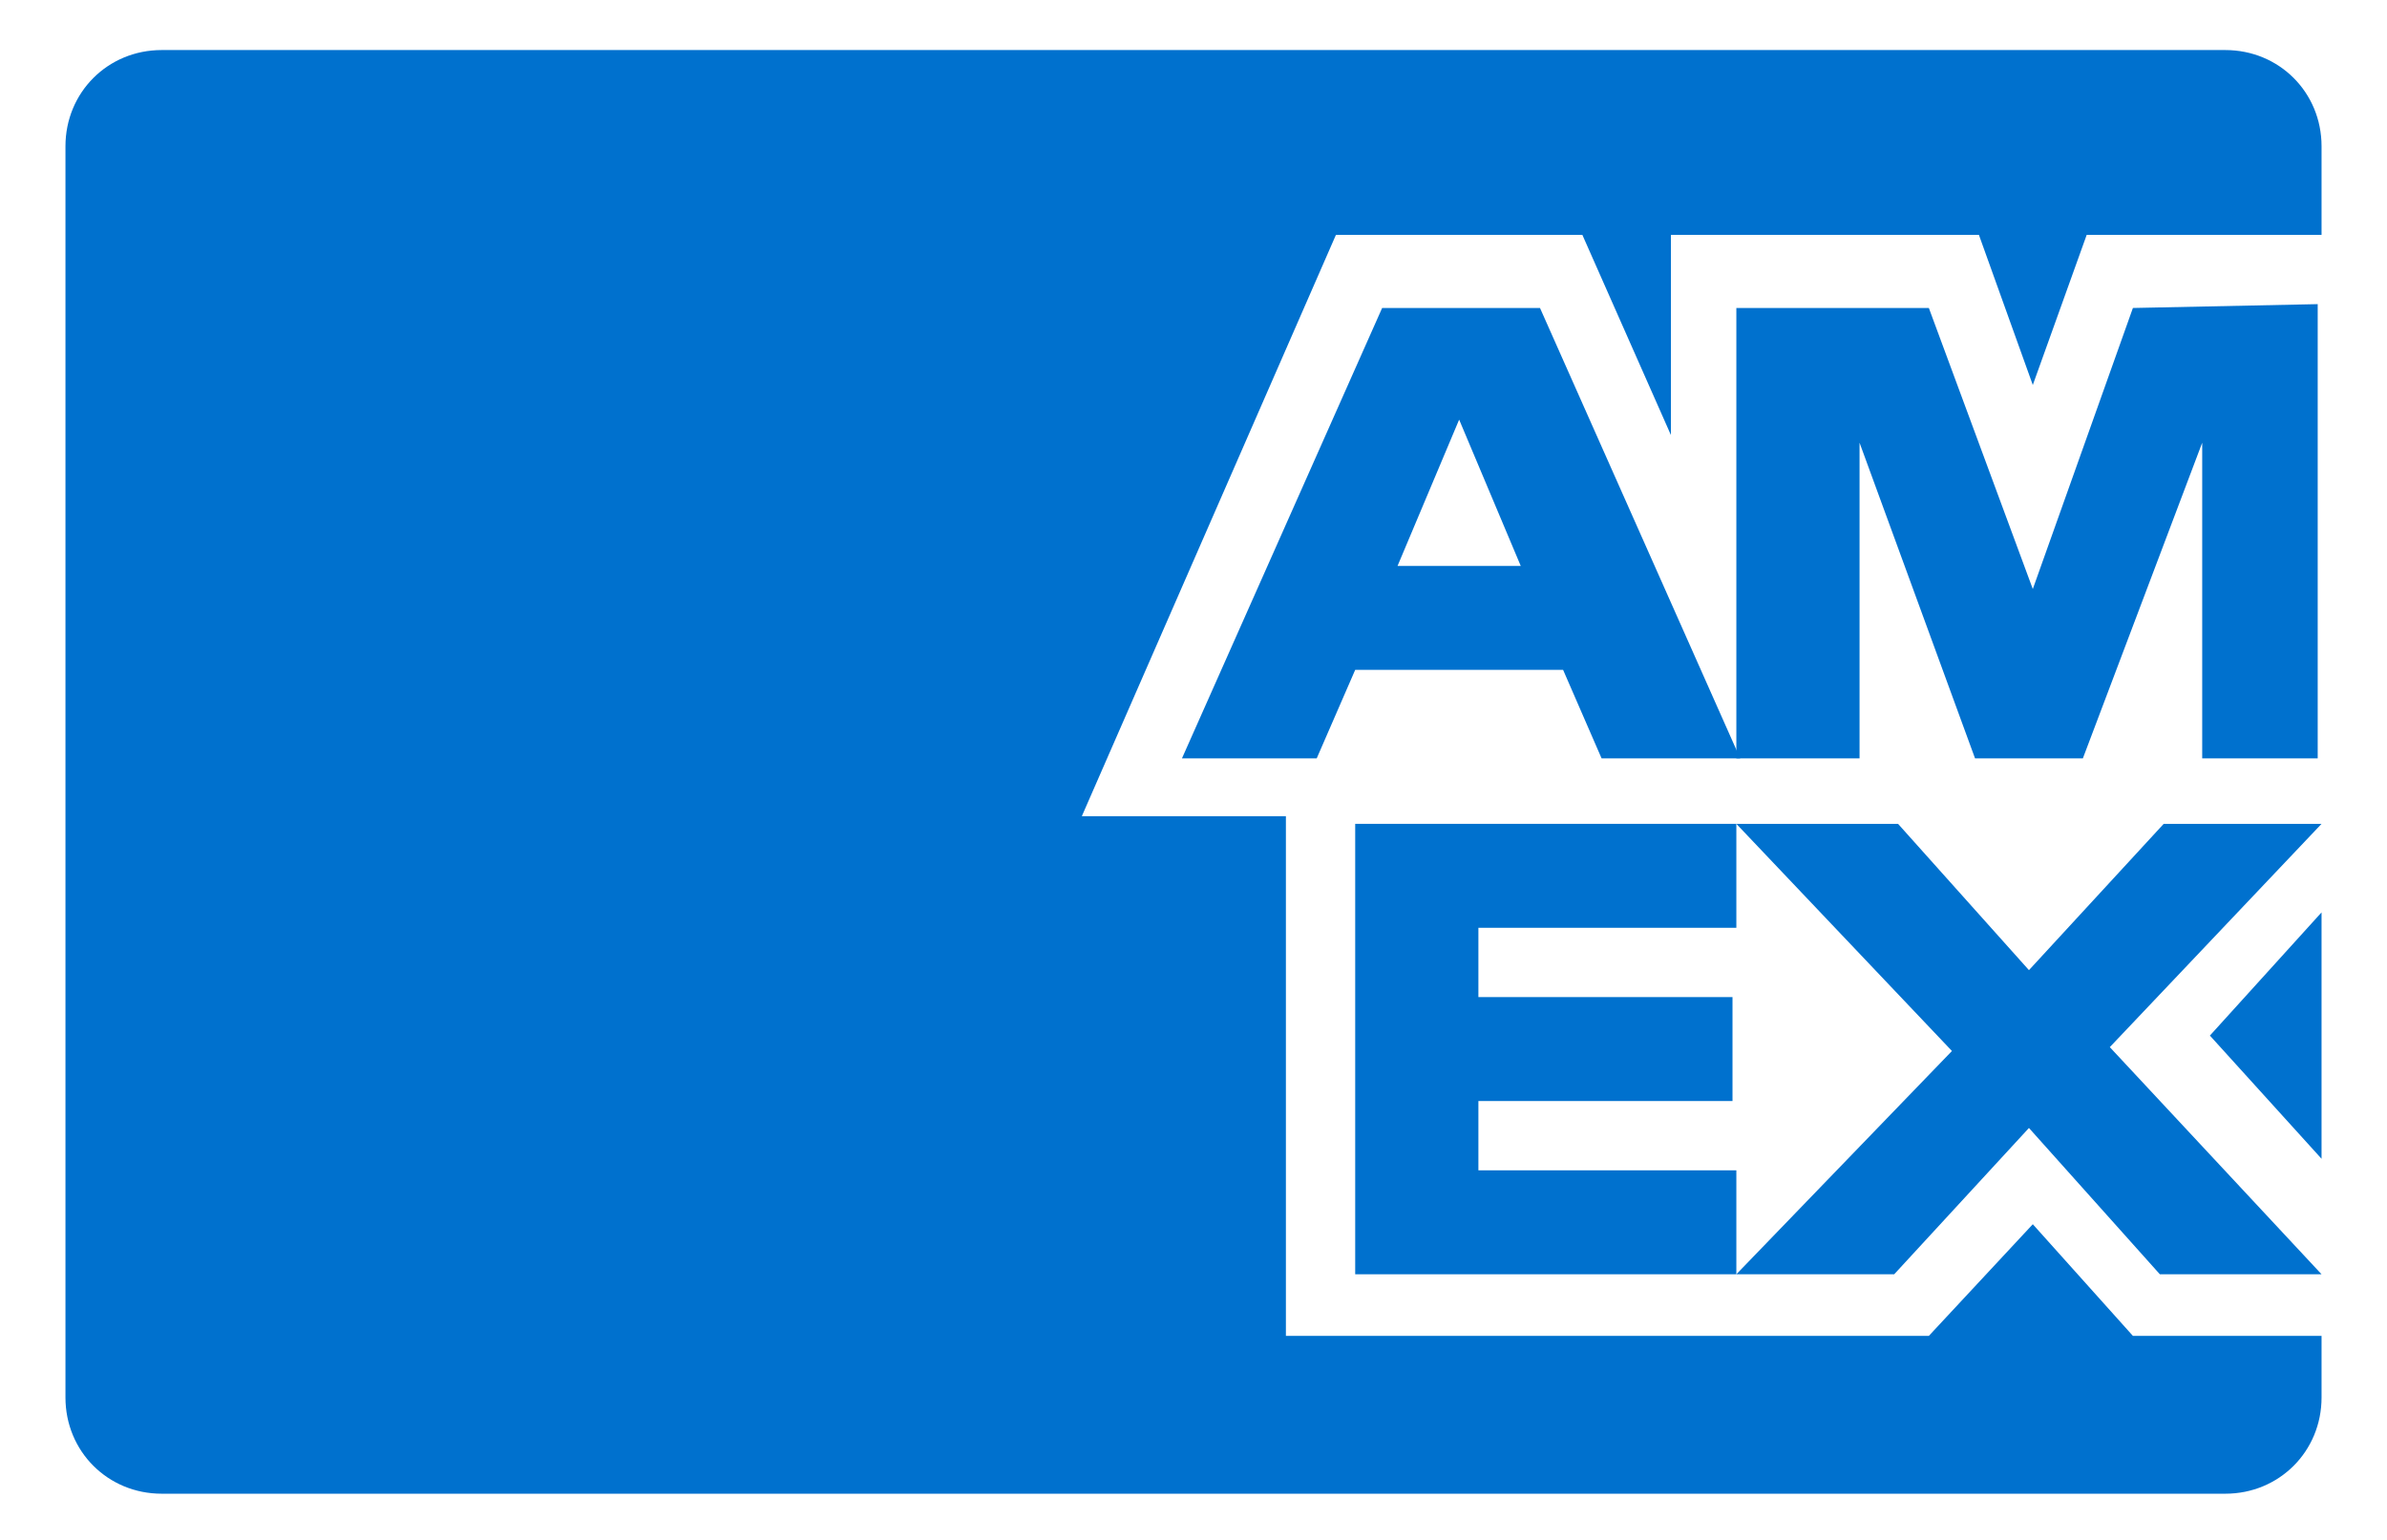
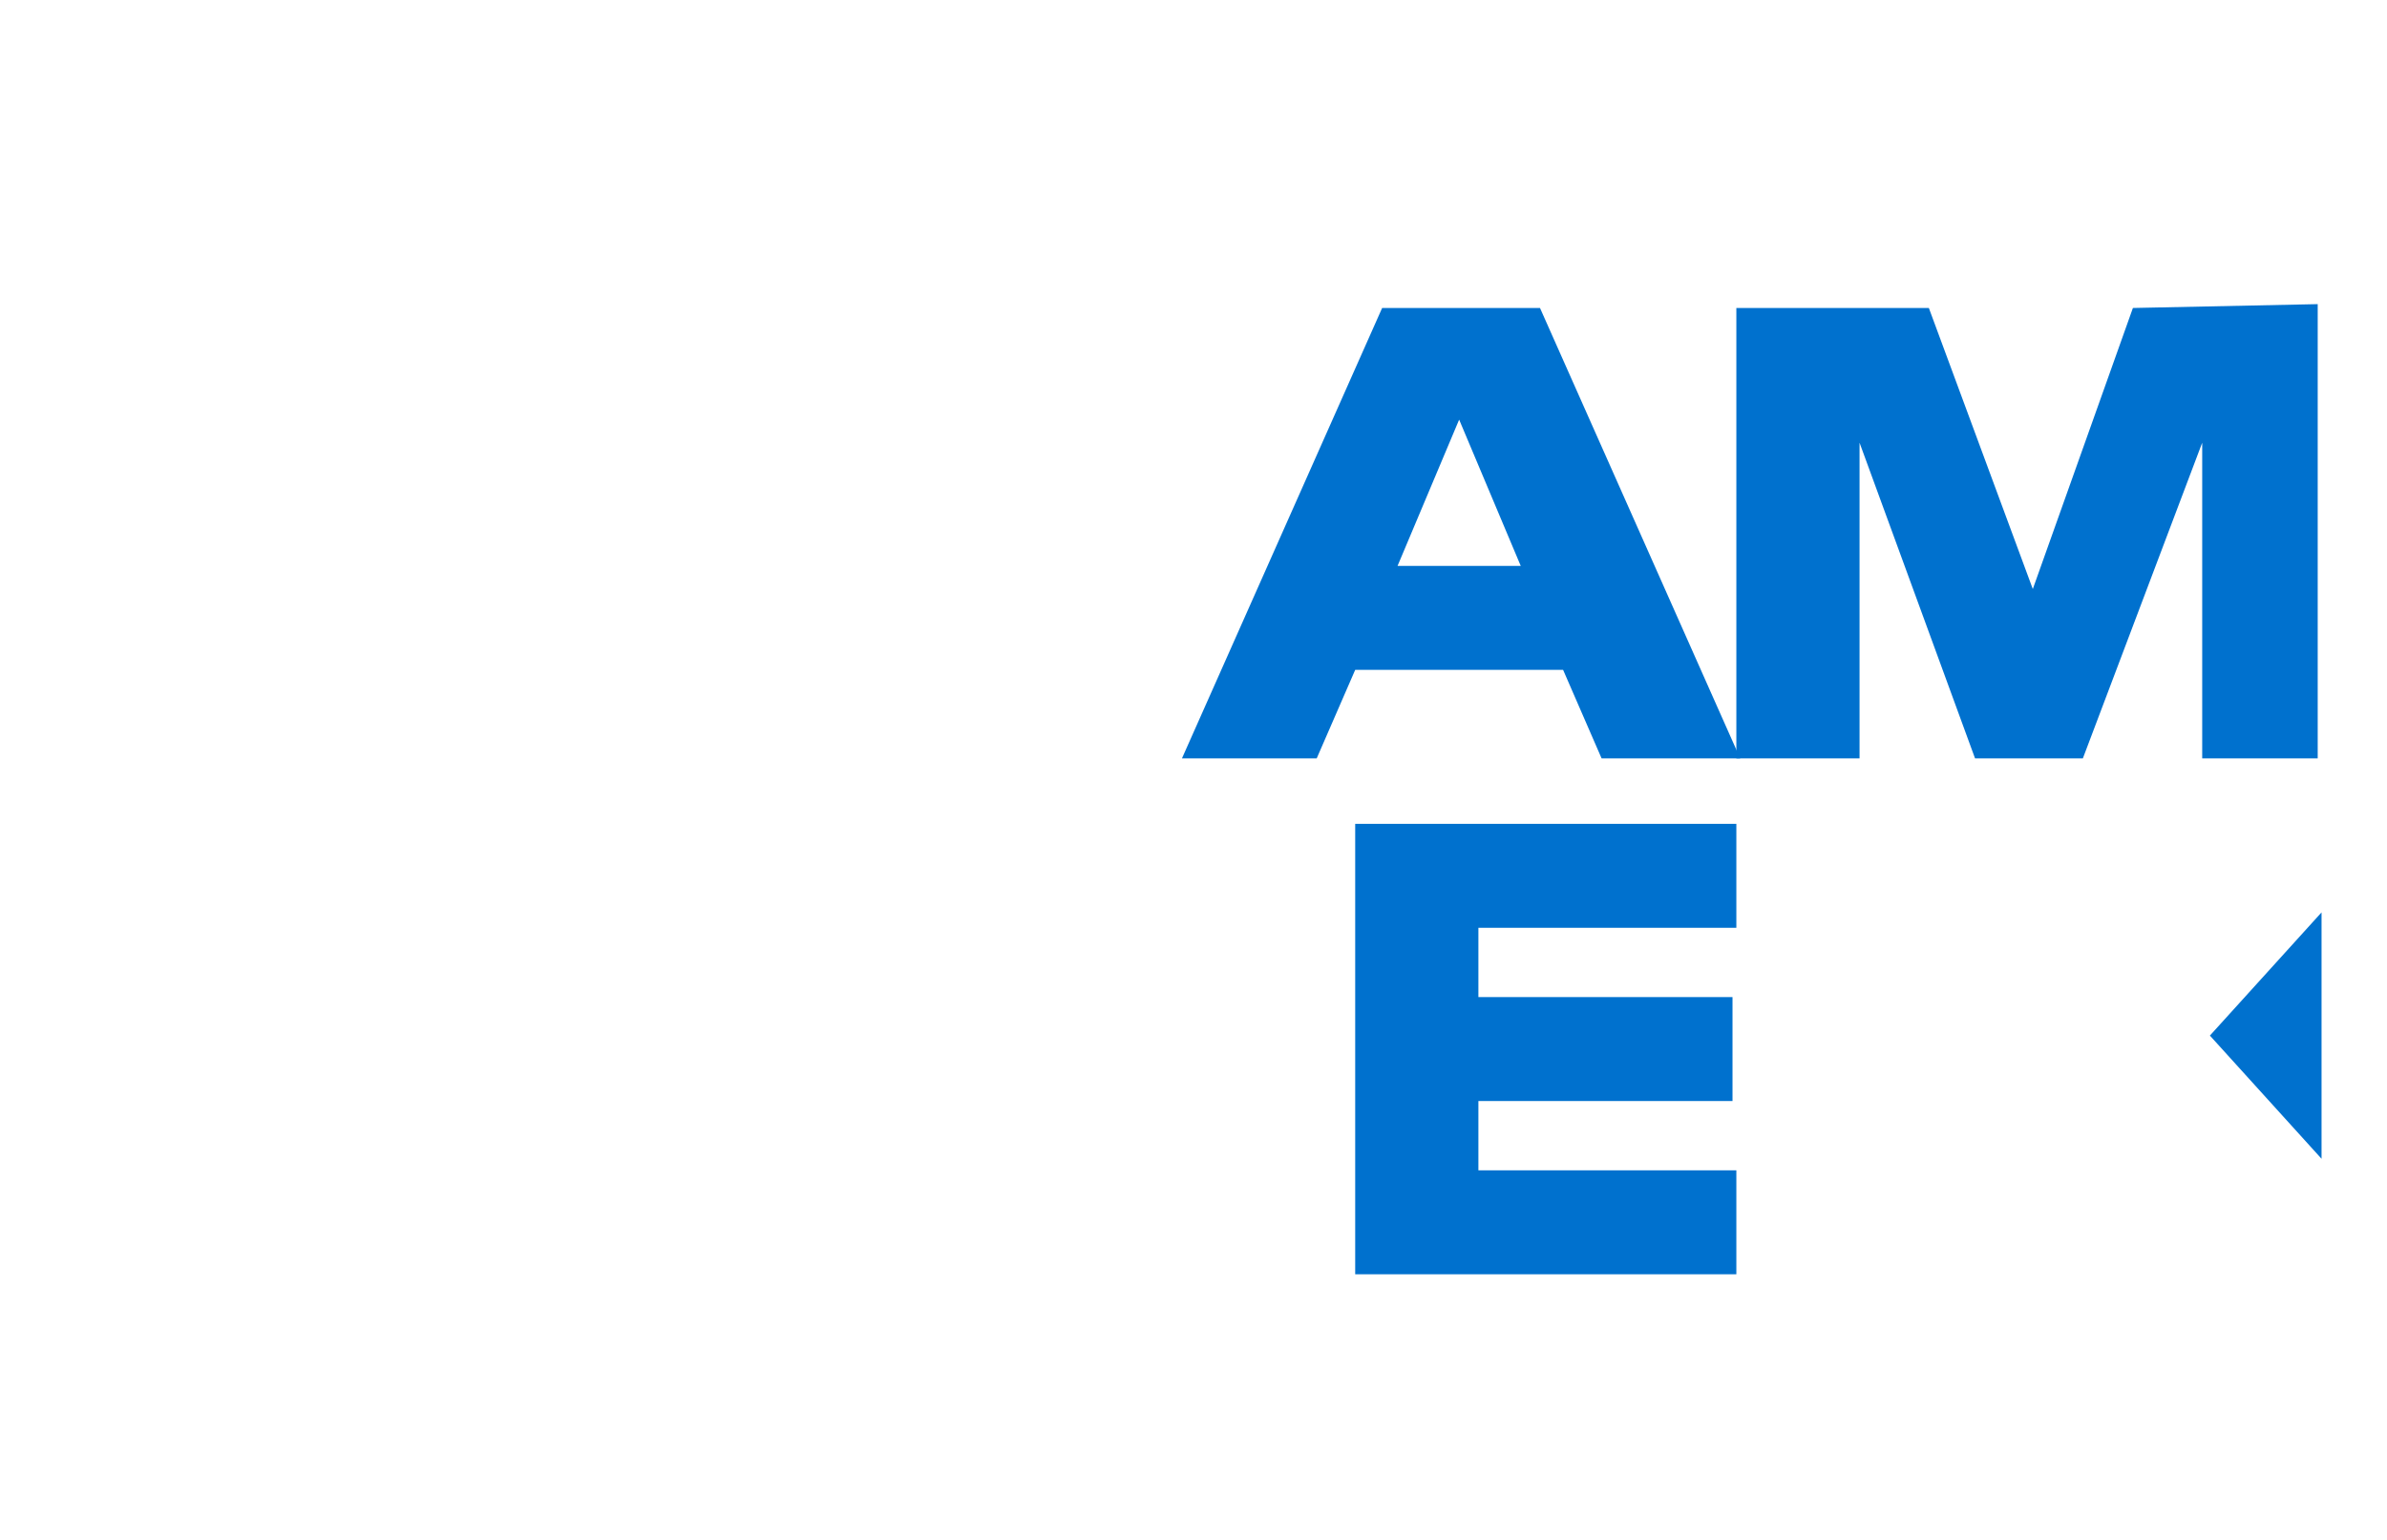
<svg xmlns="http://www.w3.org/2000/svg" version="1.2" viewBox="0 0 62 40" width="62" height="40">
  <style>
        .s0 { fill: #0071ce }
    </style>
  <g>
    <g>
-       <path class="s0" d="m55.4 34.7l-2.6-2.9-2.7 2.9h-5.3-11.4v-13.5h-5.3l6.6-15.1h6.4l2.3 5.2v-5.2h8l1.4 3.9 1.4-3.9h6.1v-2.3c0-1.4-1.1-2.5-2.5-2.5h-53.6c-1.4 0-2.5 1.1-2.5 2.5v32.5c0 1.4 1.1 2.5 2.5 2.5h53.6c1.4 0 2.5-1.1 2.5-2.5v-1.6z" />
      <g>
-         <path fill-rule="evenodd" class="s0" d="m56.1 33.1h4.2l-5.5-5.9 5.5-5.8h-4.1l-3.5 3.8-3.4-3.8h-4.2l5.6 5.9-5.6 5.8h4.1l3.5-3.8 3.4 3.8z" />
        <path fill-rule="evenodd" class="s0" d="m38.4 30.4v-1.8h6.6v-2.7h-6.6v-1.8h6.7v-2.7h-9.9v11.7h9.9v-2.7h-6.7z" />
        <path fill-rule="evenodd" class="s0" d="m57.2 19.7h3v-11.8l-4.8 0.1-2.6 7.3-2.7-7.3h-5v11.7h3.2v-8.2l3 8.2h2.8l3.1-8.2v8.2z" />
        <path class="s0" d="m40 8h-4.1l-5.2 11.7h3.5l1-2.3h5.4l1 2.3h3.6zm-3.7 6.7l1.6-3.8 1.6 3.8z" />
      </g>
    </g>
    <path fill-rule="evenodd" class="s0" d="m57.4 26.9l2.9 3.2v-6.4l-2.9 3.2z" />
  </g>
</svg>